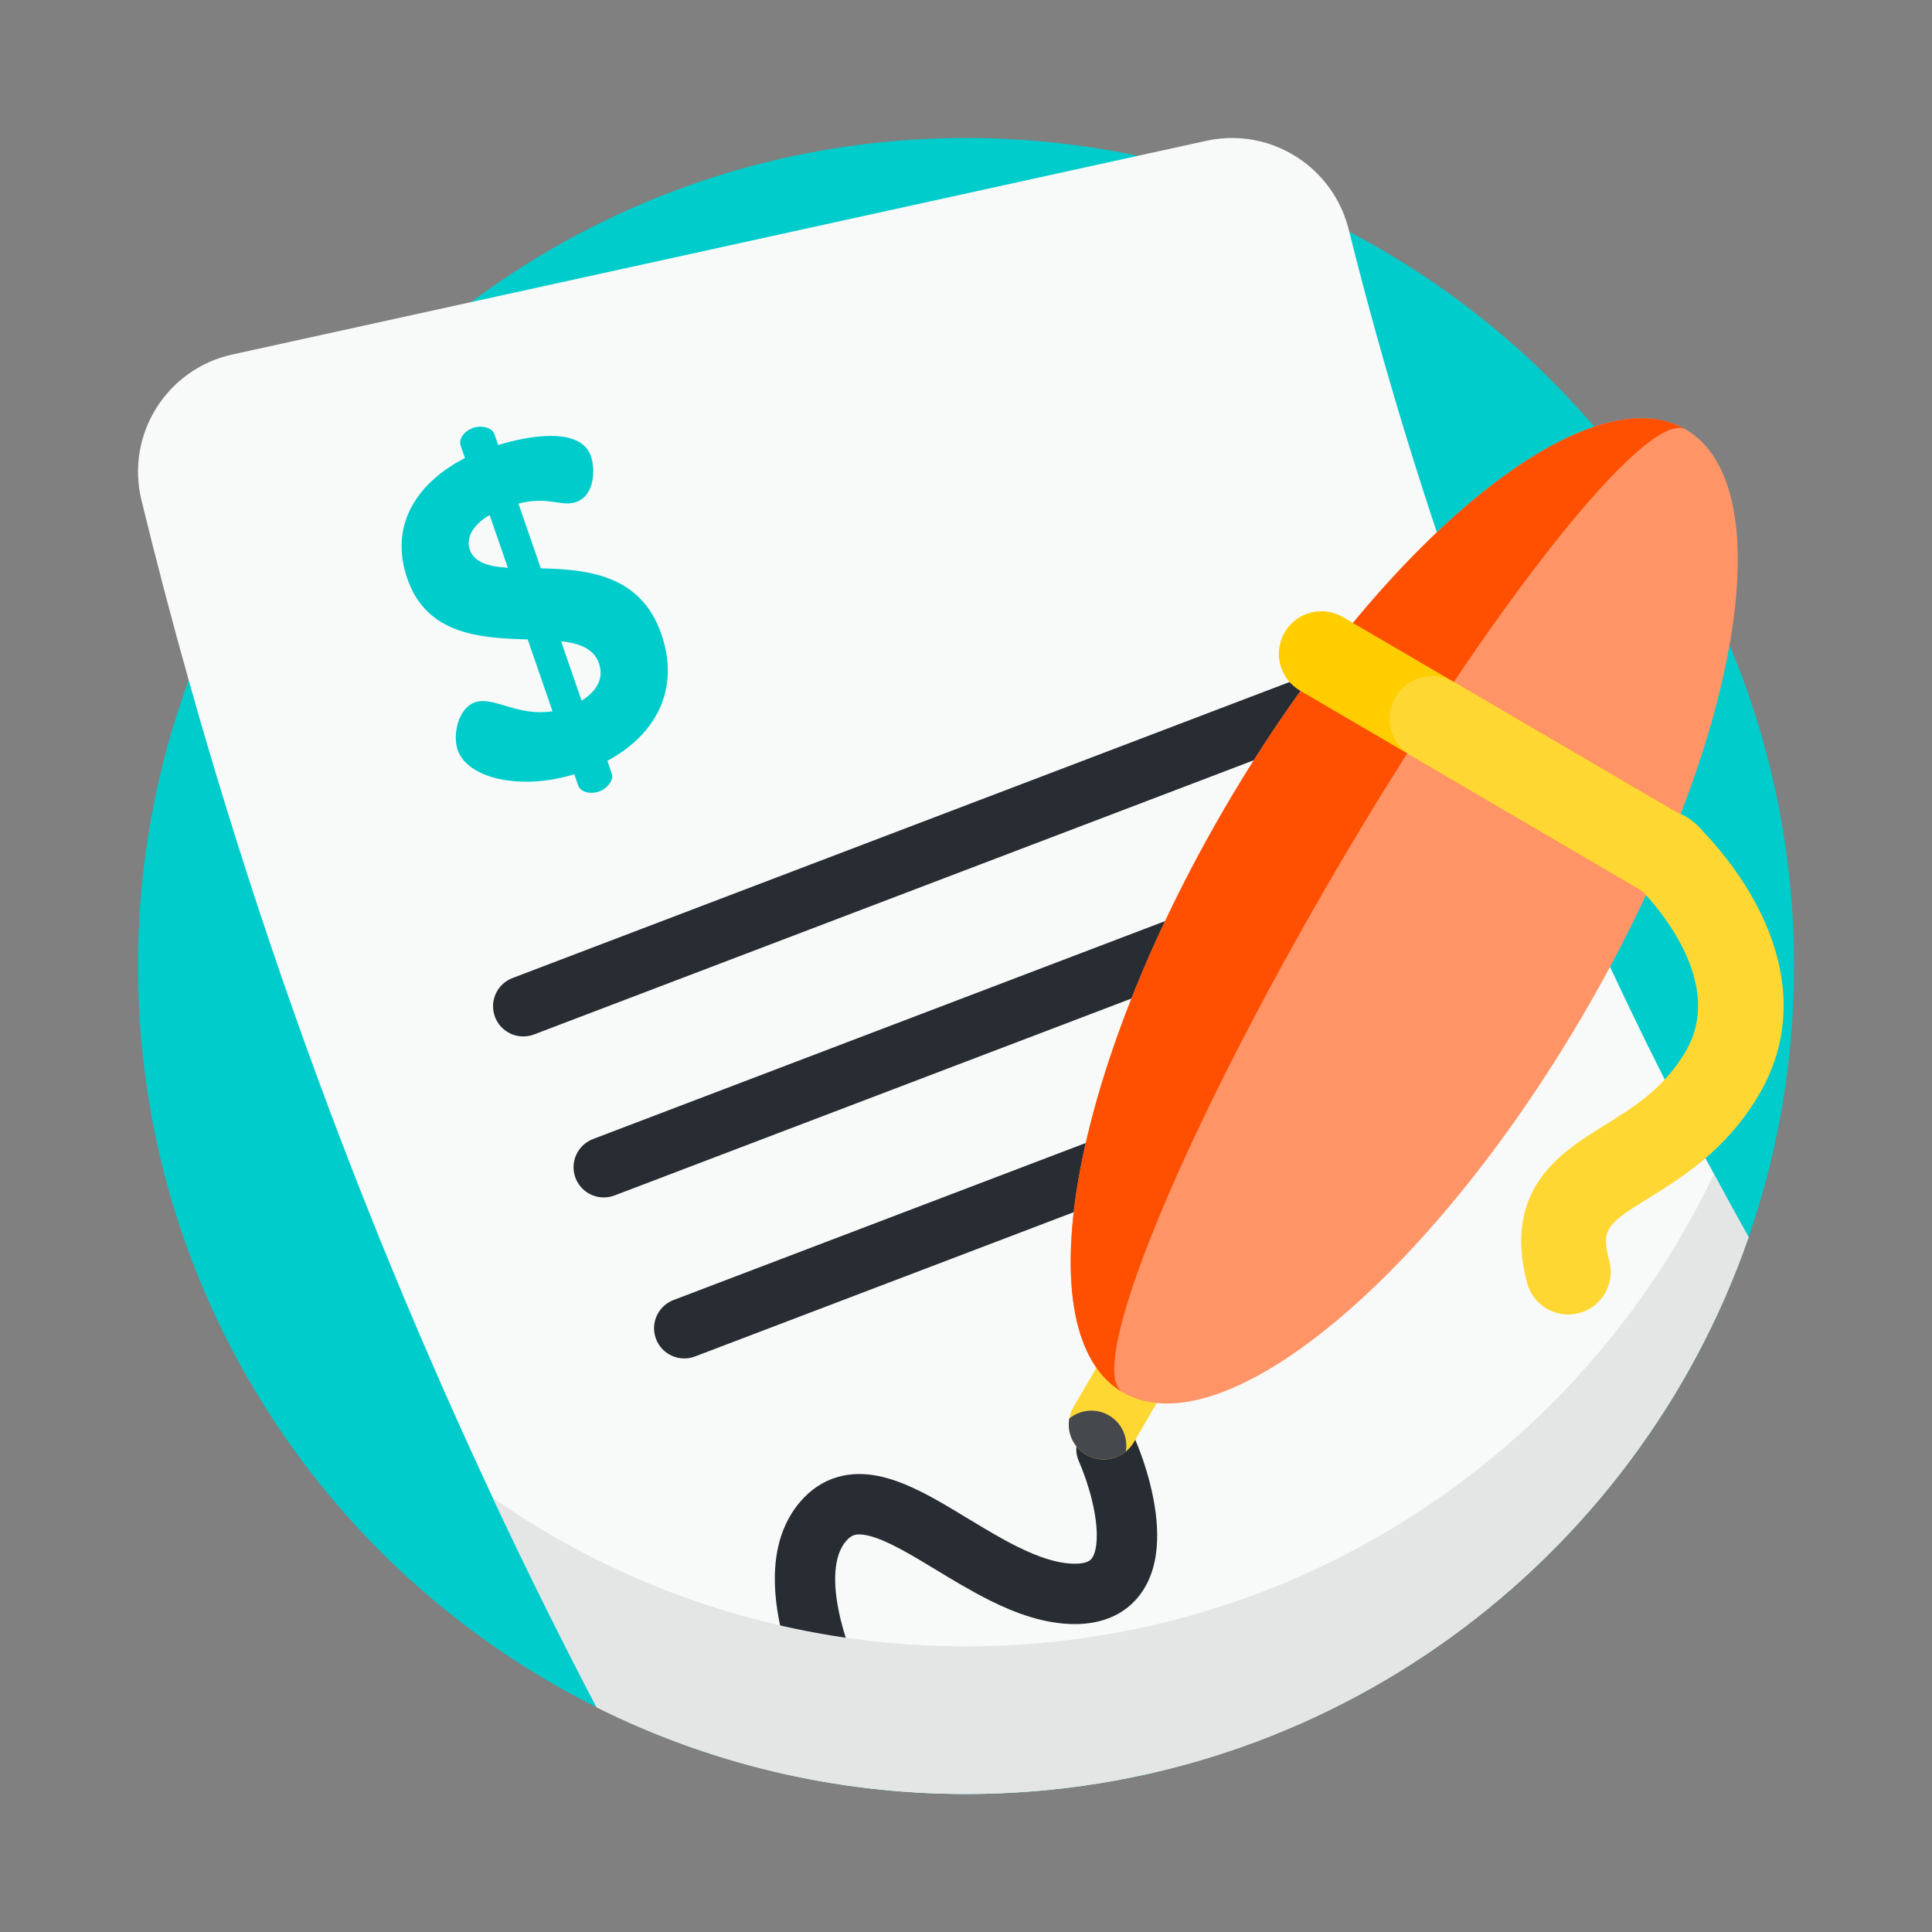
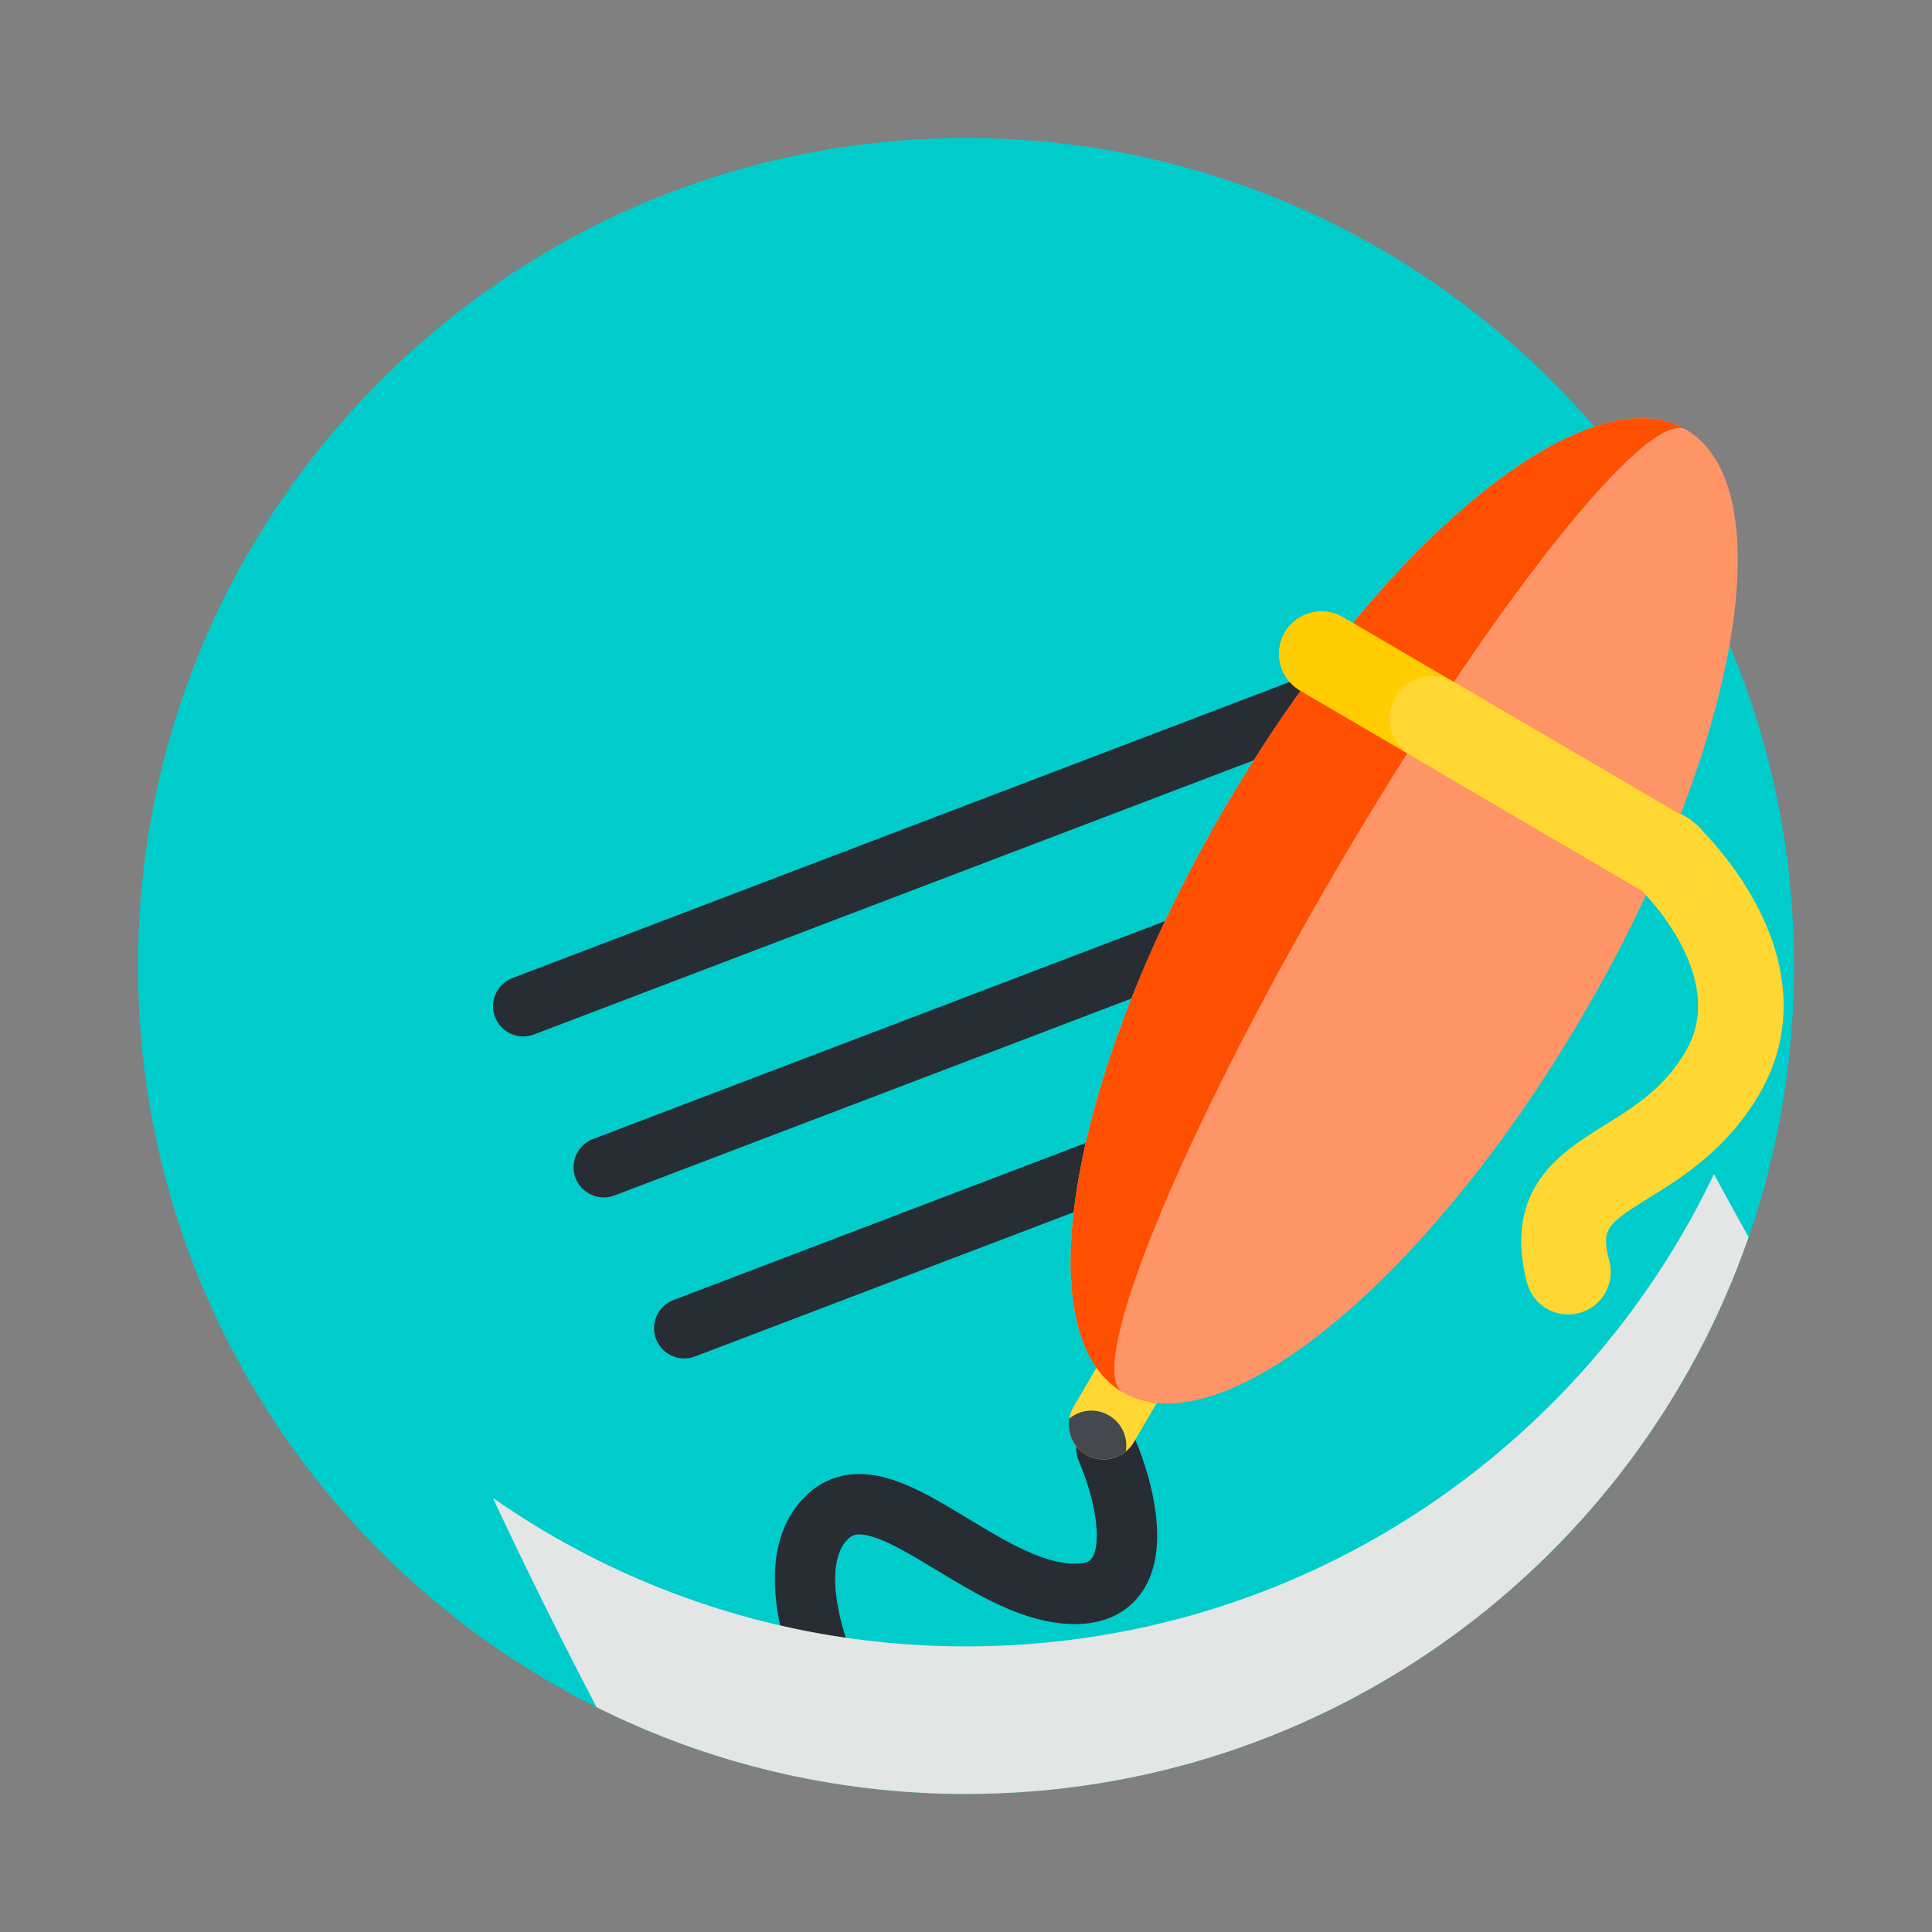
<svg xmlns="http://www.w3.org/2000/svg" width="48" height="48" viewBox="0 0 48 48" fill="none">
  <rect x="0" y="0" width="48" height="48" fill="#808080" stroke="none" />
  <path d="M44.572 24C44.572 35.361 35.361 44.571 24 44.571C12.639 44.571 3.429 35.361 3.429 24C3.429 12.639 12.639 3.429 24 3.429C35.361 3.429 44.572 12.639 44.572 24Z" fill="#00CCCC" />
-   <path d="M43.443 30.737C40.654 38.79 33.002 44.571 24 44.571C20.702 44.571 17.585 43.796 14.822 42.416C10.572 34.294 7.174 25.742 4.688 16.898C4.27 15.415 3.879 13.923 3.514 12.425C3.118 10.799 4.139 9.165 5.774 8.807C7.751 8.373 9.728 7.939 11.706 7.505C17.226 6.294 22.746 5.083 28.267 3.872C28.835 3.748 29.403 3.623 29.971 3.498C30.891 3.297 31.805 3.543 32.486 4.095C32.974 4.49 33.343 5.042 33.507 5.699C33.512 5.719 33.517 5.74 33.523 5.76C34.31 8.906 35.246 12.009 36.329 15.056C38.251 20.474 40.631 25.72 43.443 30.737Z" fill="#F8F9F9" />
  <path fill-rule="evenodd" clip-rule="evenodd" d="M27.191 35.312C27.571 35.147 28.012 35.321 28.177 35.701C28.457 36.344 28.779 37.364 28.748 38.276C28.732 38.736 28.623 39.263 28.272 39.685C27.898 40.136 27.349 40.35 26.707 40.35C25.949 40.35 25.226 40.078 24.598 39.765C24.134 39.534 23.666 39.25 23.244 38.995C23.1 38.907 22.961 38.823 22.83 38.746C22.273 38.417 21.855 38.207 21.527 38.142C21.378 38.112 21.285 38.12 21.226 38.138C21.175 38.153 21.106 38.187 21.019 38.288C20.726 38.63 20.655 39.297 20.889 40.251C21.11 41.151 21.544 42.061 21.875 42.615C22.088 42.971 21.972 43.431 21.616 43.644C21.261 43.856 20.8 43.74 20.588 43.385C20.202 42.739 19.698 41.689 19.433 40.609C19.181 39.583 19.077 38.25 19.88 37.312C20.135 37.014 20.445 36.803 20.804 36.698C21.155 36.595 21.504 36.607 21.822 36.671C22.43 36.793 23.05 37.133 23.593 37.454C23.756 37.55 23.914 37.646 24.07 37.741C24.476 37.986 24.864 38.222 25.267 38.422C25.818 38.697 26.293 38.85 26.707 38.85C27.005 38.85 27.088 38.764 27.118 38.727C27.172 38.663 27.238 38.514 27.248 38.224C27.269 37.636 27.044 36.855 26.802 36.299C26.637 35.919 26.811 35.477 27.191 35.312Z" fill="#282D33" />
  <path fill-rule="evenodd" clip-rule="evenodd" d="M34.701 16.733C34.848 17.12 34.654 17.553 34.267 17.701L13.267 25.701C12.88 25.848 12.446 25.654 12.299 25.267C12.151 24.88 12.346 24.447 12.733 24.299L33.733 16.299C34.12 16.152 34.553 16.346 34.701 16.733Z" fill="#282D33" />
  <path fill-rule="evenodd" clip-rule="evenodd" d="M36.701 20.733C36.848 21.12 36.654 21.553 36.267 21.701L15.267 29.701C14.88 29.848 14.446 29.654 14.299 29.267C14.151 28.88 14.346 28.447 14.733 28.299L35.733 20.299C36.12 20.152 36.553 20.346 36.701 20.733Z" fill="#282D33" />
  <path fill-rule="evenodd" clip-rule="evenodd" d="M38.701 24.733C38.848 25.12 38.654 25.553 38.267 25.701L17.267 33.701C16.88 33.848 16.446 33.654 16.299 33.267C16.151 32.88 16.346 32.447 16.733 32.299L37.733 24.299C38.12 24.152 38.553 24.346 38.701 24.733Z" fill="#282D33" />
  <path d="M43.443 30.736C40.654 38.789 33.002 44.571 24 44.571C20.702 44.571 17.586 43.795 14.822 42.416C13.925 40.701 13.066 38.968 12.246 37.216C13.063 37.787 13.924 38.3 14.822 38.748C17.586 40.128 20.702 40.904 24 40.904C32.199 40.904 39.278 36.108 42.583 29.168C42.865 29.693 43.152 30.216 43.443 30.736Z" fill="#E4E5E5" />
  <path d="M14.268 19.236C12.93 19.649 11.614 19.339 11.371 18.634C11.241 18.259 11.381 17.594 11.8 17.449C12.263 17.289 12.862 17.81 13.727 17.671L13.11 15.886C11.963 15.851 10.609 15.789 10.121 14.379C9.637 12.979 10.441 11.949 11.551 11.38L11.445 11.072C11.391 10.917 11.518 10.713 11.76 10.629C11.97 10.557 12.229 10.628 12.282 10.782L12.377 11.057C13.068 10.843 14.418 10.574 14.681 11.334C14.784 11.632 14.795 12.306 14.31 12.474C13.946 12.599 13.615 12.319 12.88 12.512L13.436 14.12C14.568 14.148 15.915 14.262 16.43 15.75C16.902 17.116 16.307 18.247 15.09 18.902L15.2 19.222C15.254 19.376 15.094 19.592 14.884 19.664C14.642 19.748 14.416 19.666 14.363 19.511L14.268 19.236ZM12.618 14.107L12.164 12.796C11.703 13.067 11.581 13.393 11.673 13.657C11.783 13.977 12.138 14.076 12.618 14.107ZM13.94 15.932L14.45 17.409C14.794 17.191 15.019 16.879 14.882 16.482C14.757 16.119 14.401 15.982 13.94 15.932Z" fill="#00CCCC" />
  <path d="M29.596 33.394L28.171 35.83C28.117 35.922 28.048 36.001 27.97 36.064C27.697 36.287 27.305 36.33 26.983 36.141C26.66 35.952 26.505 35.59 26.566 35.243C26.582 35.143 26.618 35.045 26.672 34.953L28.098 32.517L29.596 33.394Z" fill="#FFD733" />
  <path d="M27.97 36.065C27.697 36.287 27.305 36.33 26.983 36.141C26.66 35.953 26.505 35.59 26.566 35.243C26.838 35.02 27.231 34.977 27.553 35.166C27.875 35.355 28.031 35.718 27.97 36.065Z" fill="#45494E" />
  <path d="M30.451 20.034C26.586 26.639 25.439 33.156 27.889 34.589C30.339 36.023 35.458 31.831 39.324 25.227C43.188 18.622 44.336 12.106 41.886 10.672C39.436 9.238 34.316 13.43 30.451 20.034Z" fill="#FF9566" />
  <path d="M38.427 32.514C38.193 32.377 38.012 32.151 37.938 31.869C37.326 29.528 38.792 28.62 39.864 27.957C40.59 27.507 41.341 27.042 41.88 26.122C43.007 24.196 40.676 22.011 40.653 21.988C40.224 21.593 40.195 20.925 40.589 20.495C40.983 20.066 41.649 20.035 42.08 20.427C42.116 20.46 42.972 21.247 43.604 22.414C44.515 24.096 44.55 25.747 43.705 27.19C42.902 28.563 41.79 29.252 40.977 29.755C39.905 30.419 39.776 30.535 39.984 31.334C40.132 31.898 39.794 32.477 39.229 32.624C38.946 32.698 38.66 32.651 38.427 32.514Z" fill="#FFD733" />
  <path d="M27.89 34.589C25.44 33.155 26.588 26.64 30.453 20.035C34.319 13.431 39.437 9.239 41.888 10.673C40.946 10.122 37.05 15.029 33.185 21.634C29.319 28.238 26.949 34.038 27.89 34.589Z" fill="#FF4F00" />
  <path d="M42.38 21.832C42.084 22.337 41.436 22.506 40.932 22.211L32.297 17.157C31.793 16.862 31.623 16.214 31.918 15.709C32.213 15.206 32.861 15.036 33.365 15.331L42.001 20.385C42.505 20.68 42.674 21.328 42.38 21.832Z" fill="#FFCD00" />
  <path d="M42.379 21.832C42.084 22.337 41.436 22.505 40.932 22.211L35.047 18.766C34.543 18.472 34.373 17.824 34.669 17.319C34.963 16.815 35.612 16.646 36.116 16.941L42.001 20.385C42.505 20.68 42.674 21.328 42.379 21.832Z" fill="#FFD733" />
</svg>